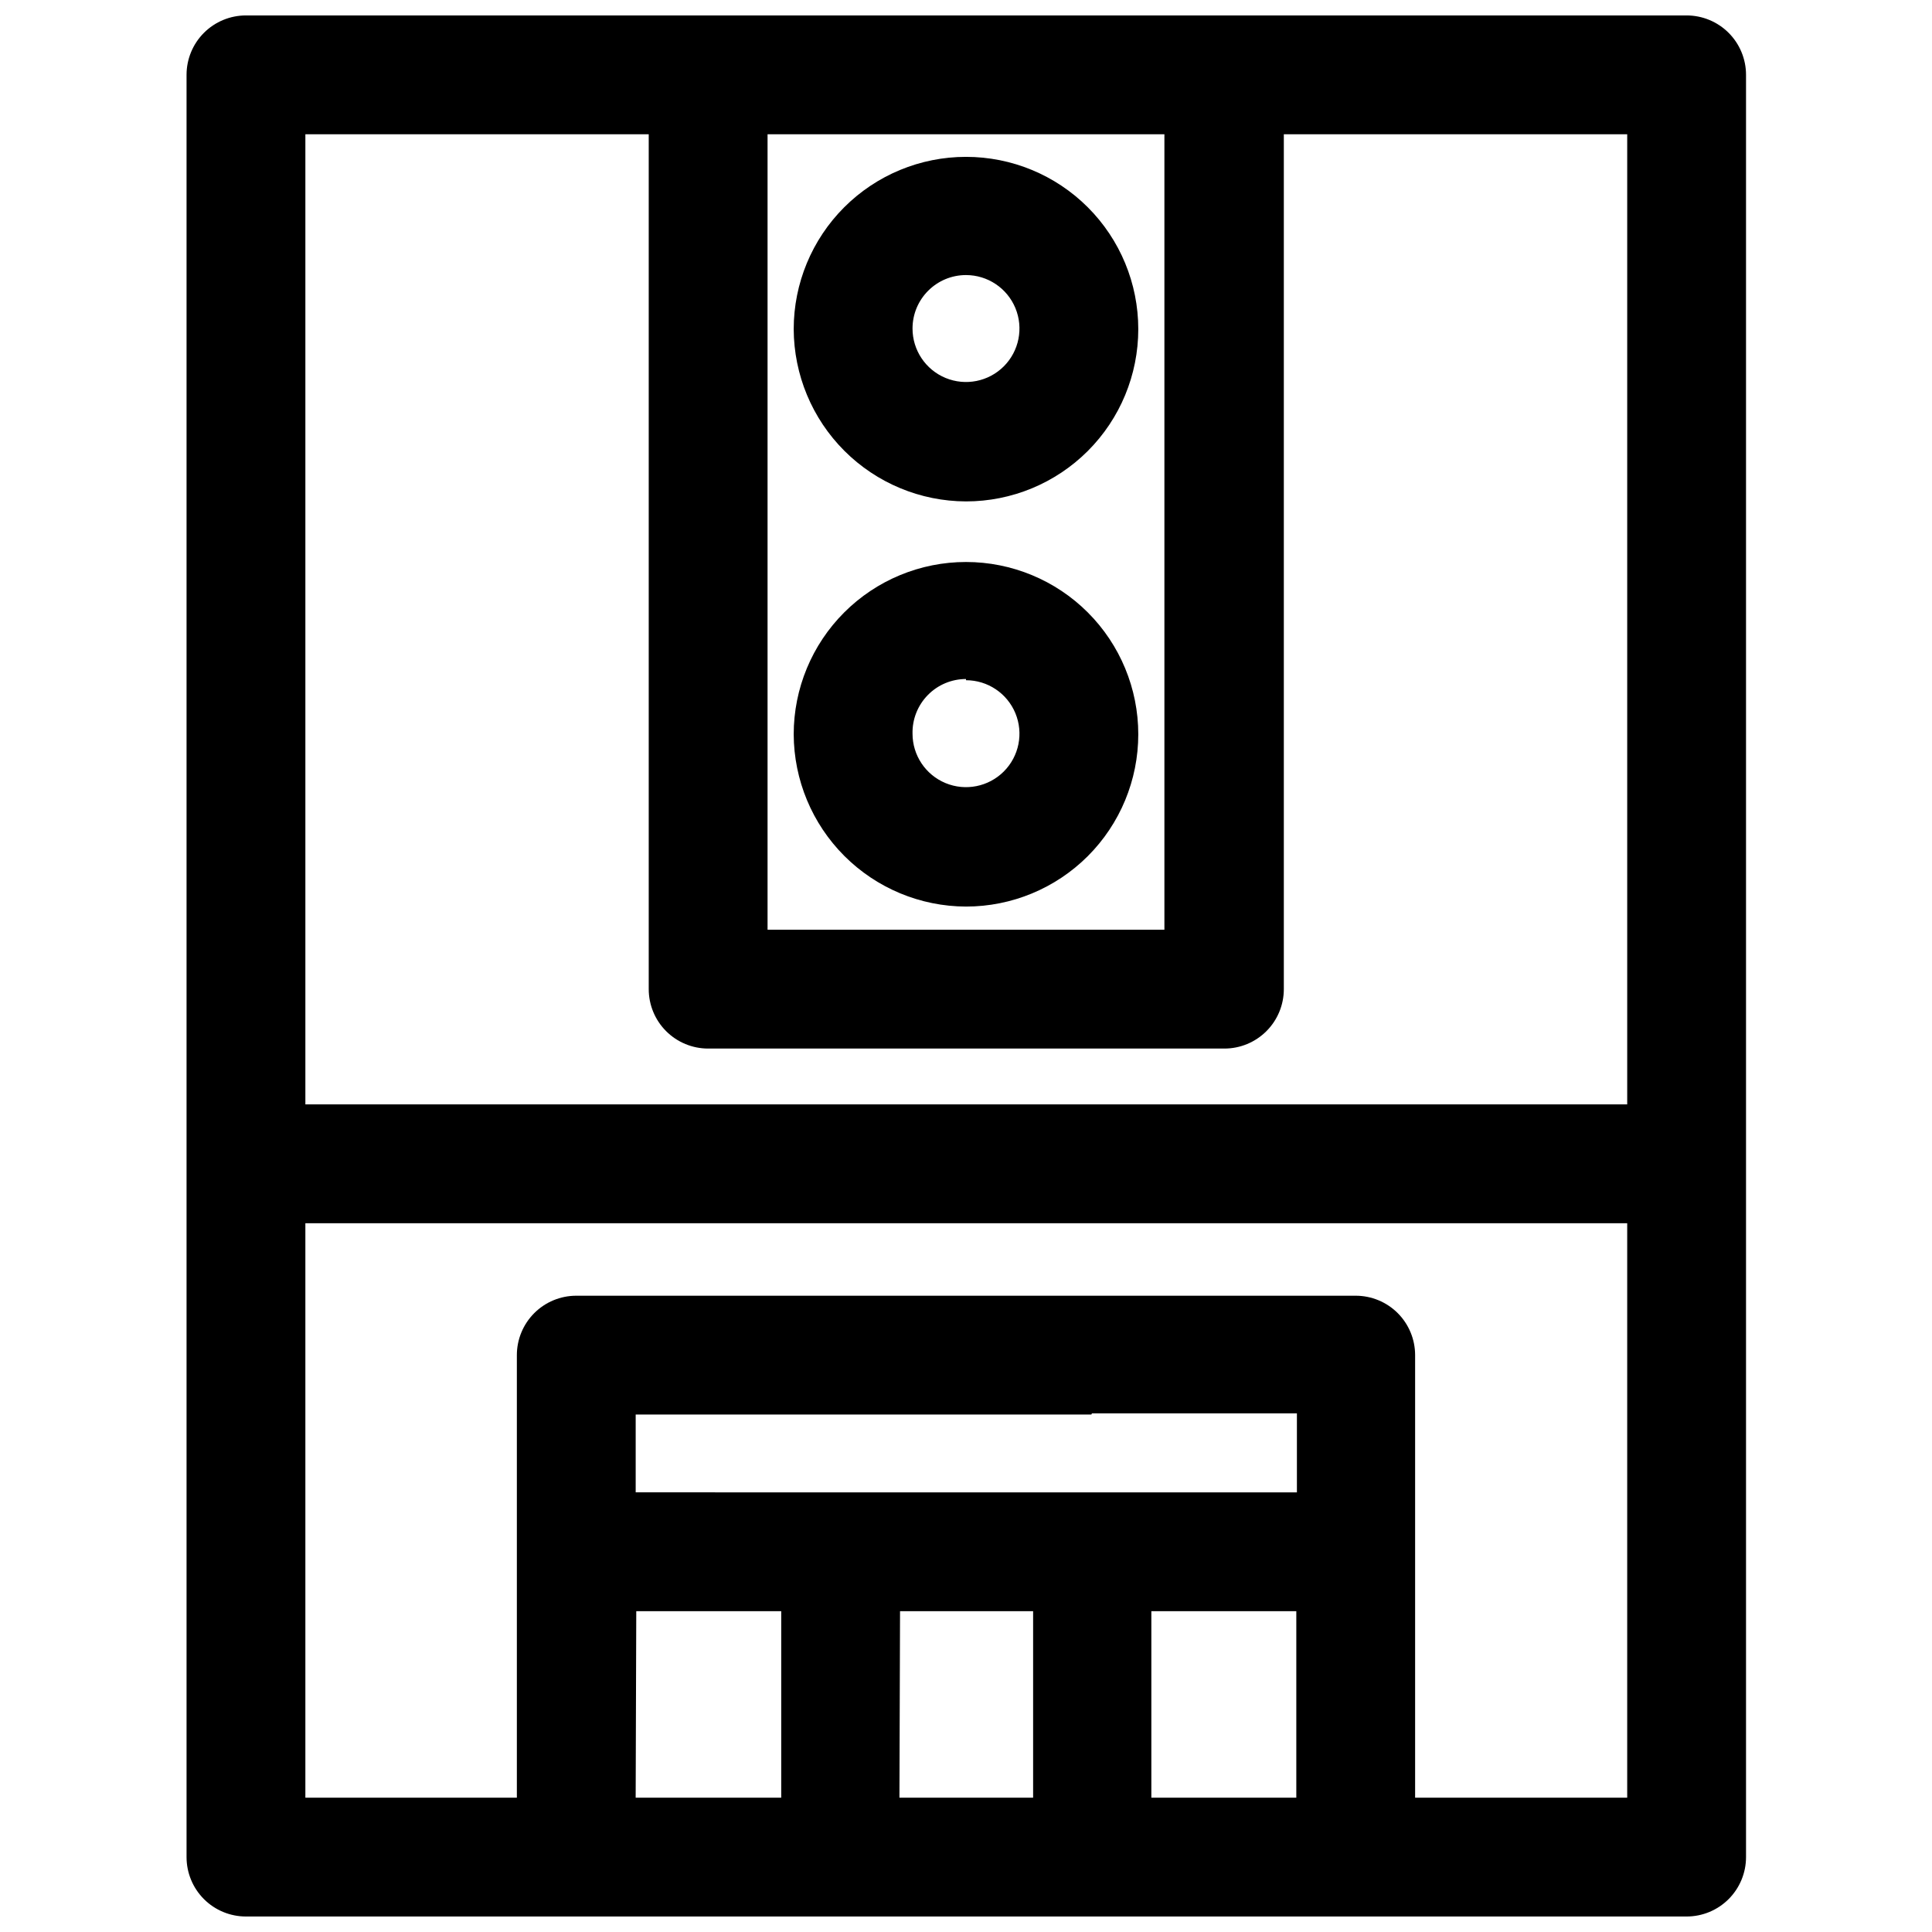
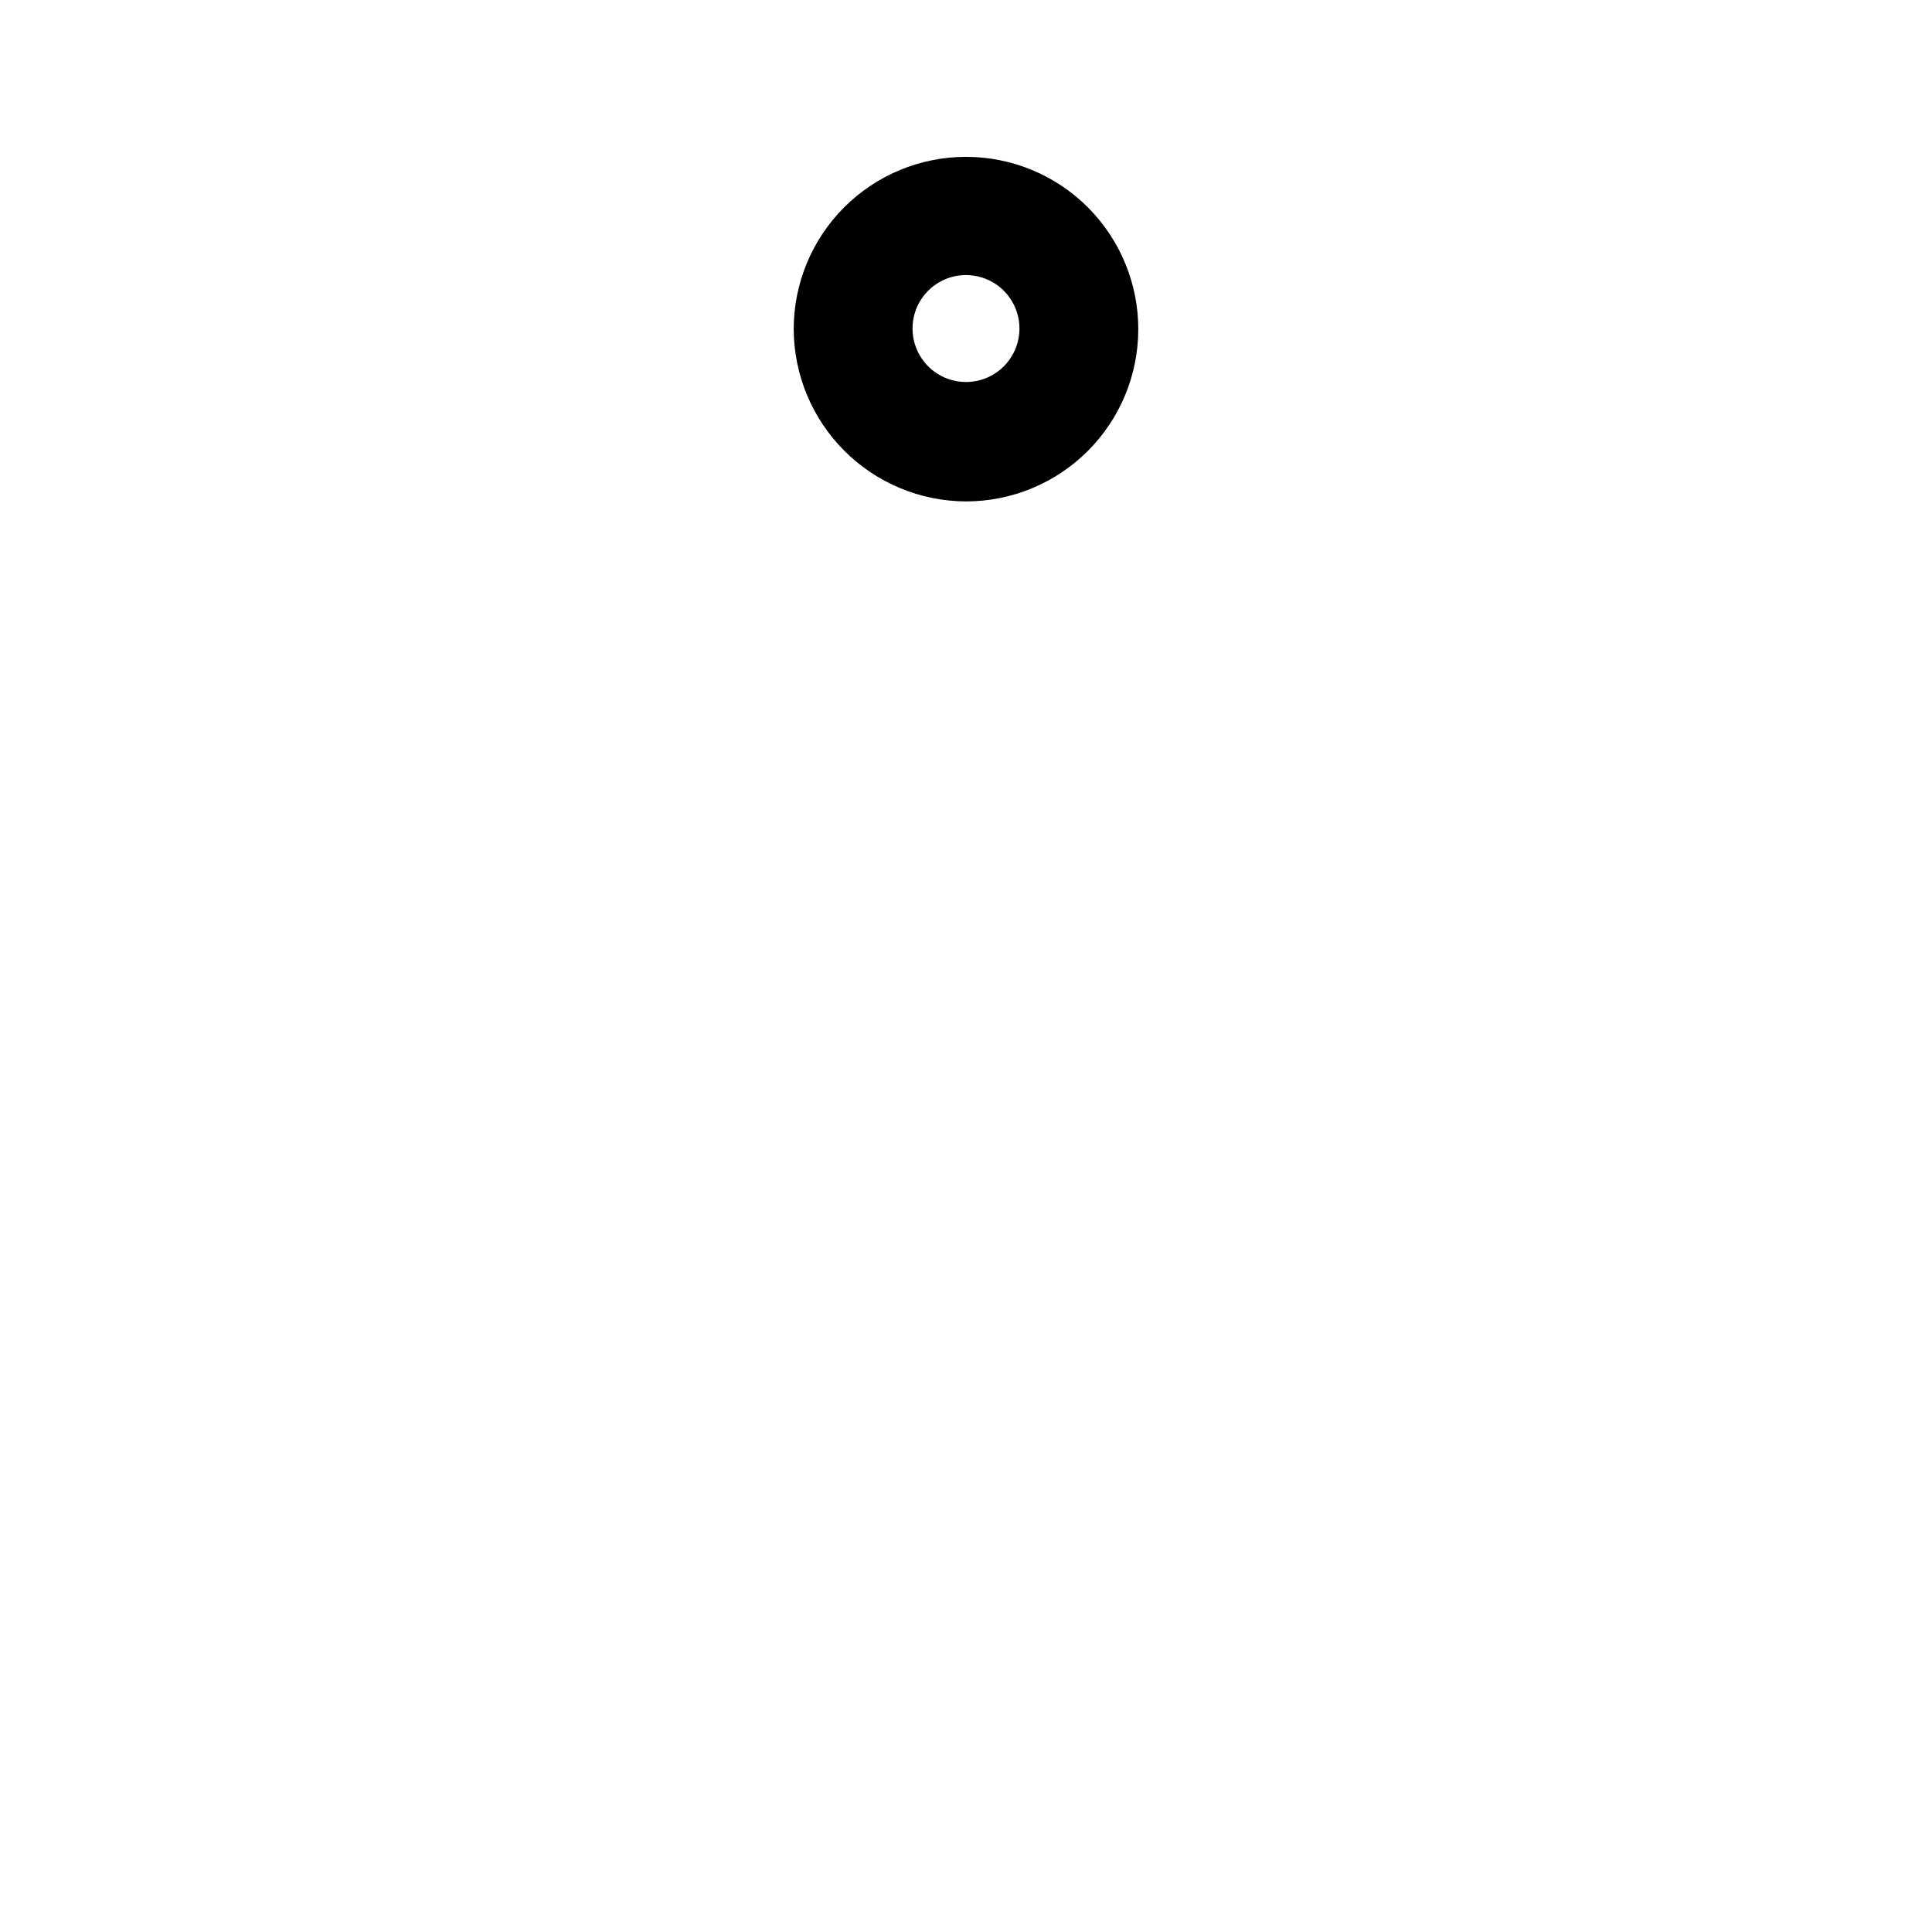
<svg xmlns="http://www.w3.org/2000/svg" width="800px" height="800px" version="1.1" viewBox="144 144 512 512">
  <defs>
    <clipPath id="a">
      <path d="m193 148.09h414v503.81h-414z" />
    </clipPath>
  </defs>
  <g clip-path="url(#a)">
-     <path d="m590.97 148.09h-381.79c-4.176 0-8.18 1.66-11.133 4.609-2.953 2.953-4.609 6.961-4.609 11.133v472.32c0 4.176 1.656 8.18 4.609 11.133s6.957 4.609 11.133 4.609h381.79c4.176 0 8.18-1.656 11.133-4.609s4.613-6.957 4.613-11.133v-472.32c0-4.172-1.66-8.18-4.613-11.133-2.953-2.949-6.957-4.609-11.133-4.609zm-138.39 31.488v210.81h-105.17v-210.81zm-136.66 0v226.56c0 4.172 1.66 8.18 4.609 11.129 2.953 2.953 6.957 4.613 11.133 4.613h136.82c4.176 0 8.18-1.66 11.133-4.613 2.953-2.949 4.613-6.957 4.613-11.129v-226.56h91v257.1h-350.3v-257.1zm133.2 391.4h38.414v49.434h-38.414zm-15.742-52.426h54.316v20.941l-175.23-0.004v-20.625h120.76zm-120.76 52.426h38.414v49.434h-38.574zm69.902 0h35.266v49.434h-35.426zm136.5 49.434v-117.29c0-4.176-1.66-8.18-4.609-11.133-2.953-2.953-6.961-4.609-11.133-4.609h-206.56c-4.176 0-8.18 1.656-11.133 4.609-2.953 2.953-4.613 6.957-4.613 11.133v117.29h-56.047v-152.24h350.3v152.24z" />
-   </g>
+     </g>
  <path d="m400 276.88c12.109 0 23.723-4.809 32.285-13.371s13.371-20.176 13.371-32.285-4.809-23.723-13.371-32.285-20.176-13.371-32.285-13.371-23.723 4.809-32.285 13.371-13.375 20.176-13.375 32.285c0.043 12.098 4.867 23.684 13.418 32.238 8.555 8.555 20.145 13.379 32.242 13.418zm0-59.984c5.731 0 10.895 3.453 13.09 8.746 2.191 5.297 0.98 11.391-3.07 15.445-4.055 4.051-10.148 5.262-15.445 3.07-5.293-2.195-8.746-7.359-8.746-13.09 0-7.828 6.344-14.172 14.172-14.172z" />
-   <path d="m400 384.25c12.109 0 23.723-4.809 32.285-13.371s13.371-20.176 13.371-32.285-4.809-23.723-13.371-32.285-20.176-13.375-32.285-13.375-23.723 4.812-32.285 13.375-13.375 20.176-13.375 32.285c0.043 12.094 4.867 23.684 13.418 32.238 8.555 8.555 20.145 13.379 32.242 13.418zm0-59.984c5.731 0 10.895 3.453 13.09 8.746 2.191 5.297 0.98 11.391-3.07 15.441-4.055 4.055-10.148 5.266-15.445 3.074-5.293-2.195-8.746-7.359-8.746-13.094-0.086-3.809 1.371-7.496 4.039-10.223 2.664-2.727 6.316-4.262 10.133-4.262z" />
</svg>